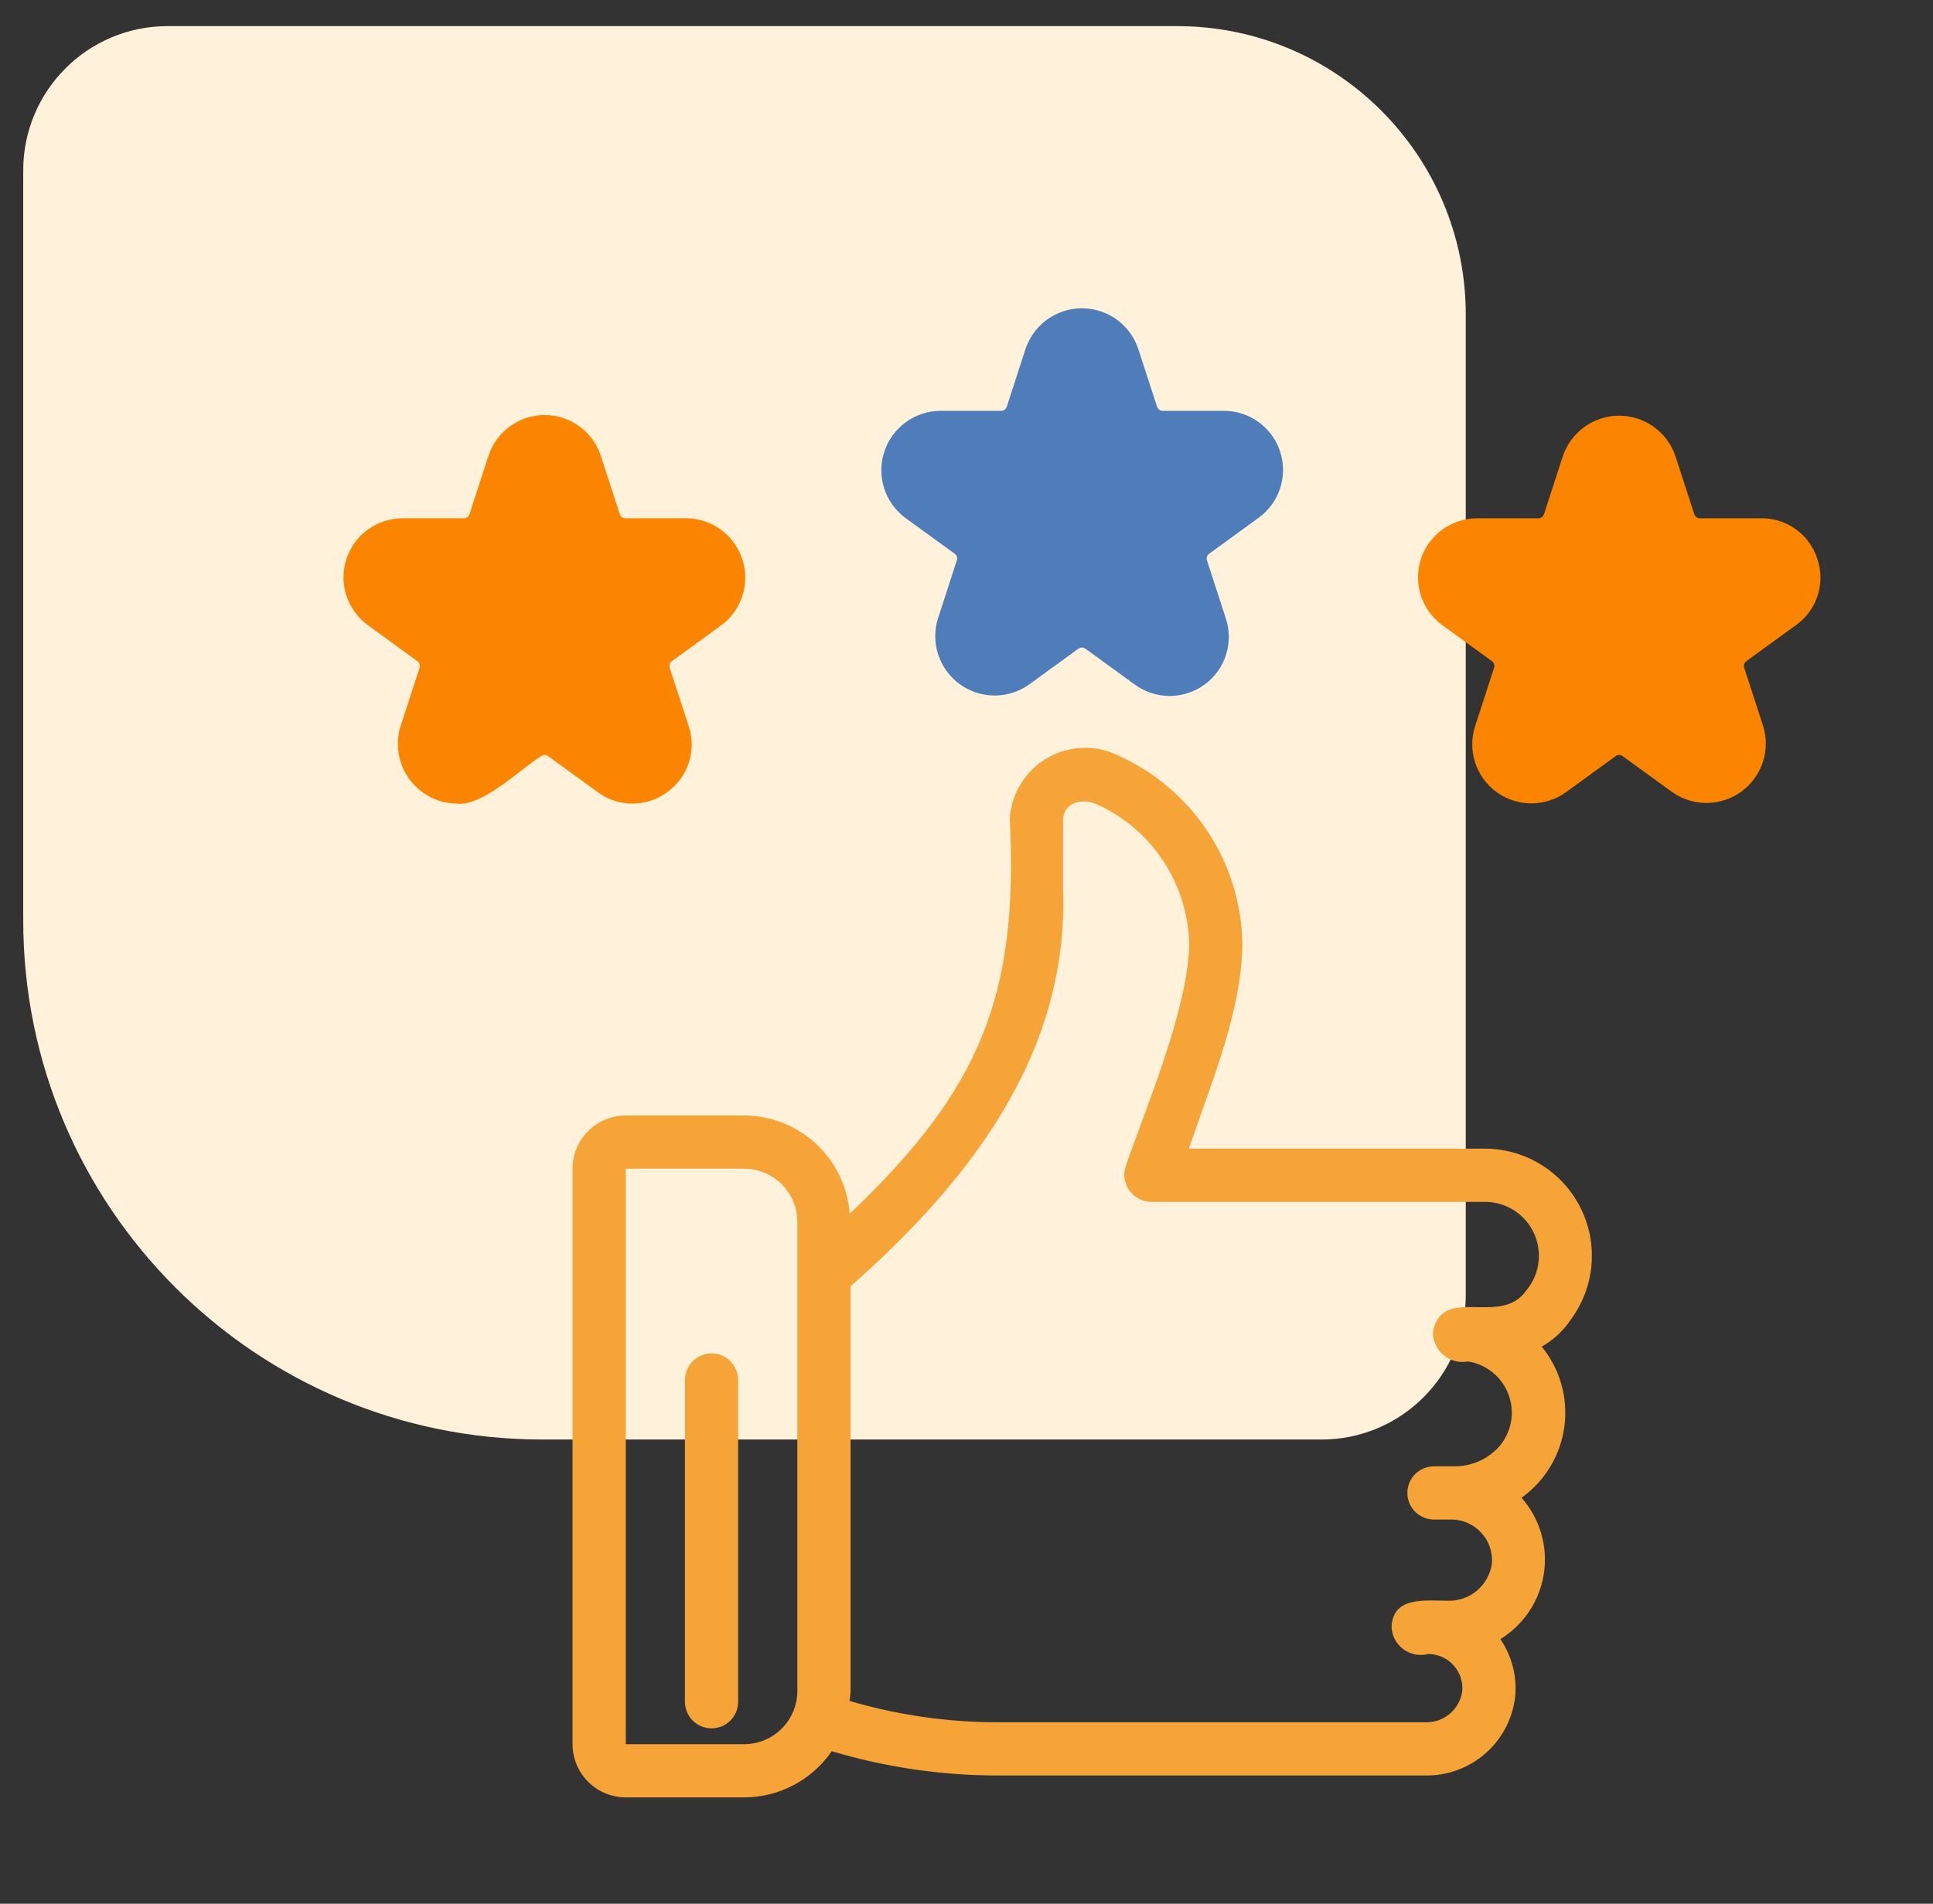
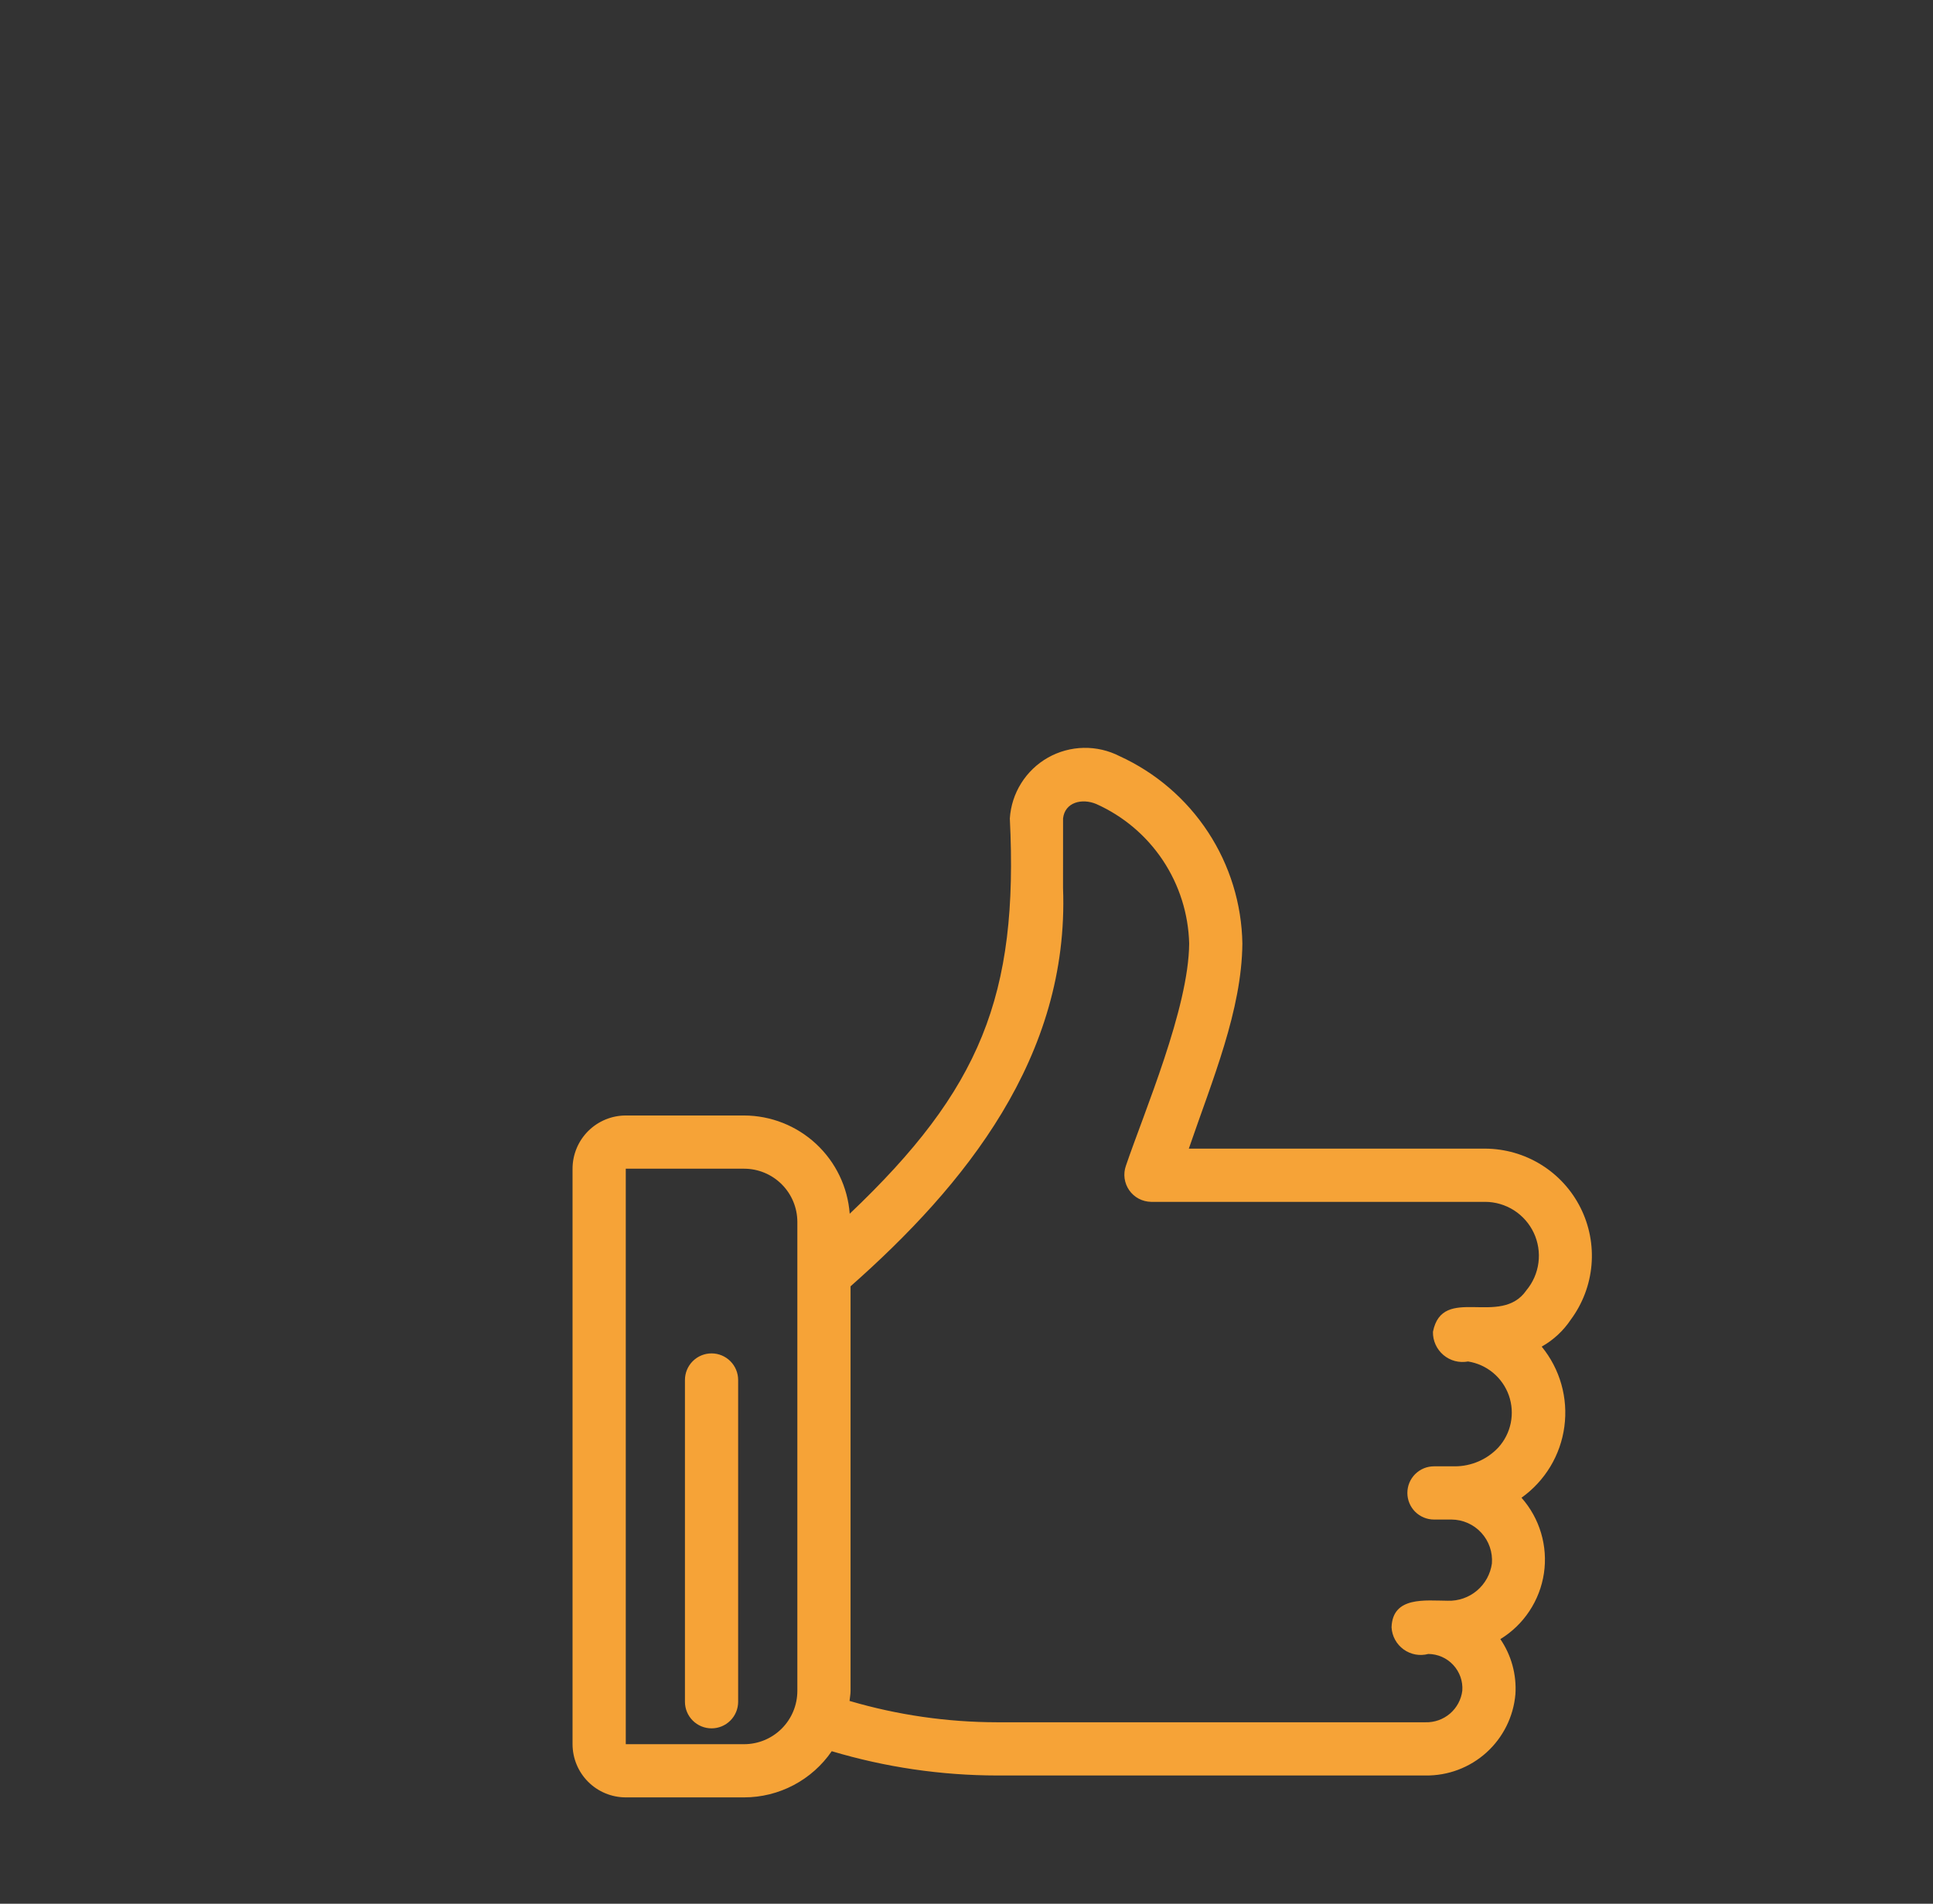
<svg xmlns="http://www.w3.org/2000/svg" width="67" height="66" viewBox="0 0 67 66" fill="none">
  <rect x="0" y="0" width="67" height="66" fill="#333333" stroke="none" />
-   <path d="M0.805 31.906C0.805 41.847 8.864 49.906 18.805 49.906L45.805 49.906C48.567 49.906 50.805 47.667 50.805 44.906L50.805 10.906C50.805 5.383 46.328 0.906 40.805 0.906L5.805 0.906C3.044 0.906 0.805 3.144 0.805 5.906L0.805 31.906Z" fill="#FFF1DA" />
  <path d="M51.475 39.821H41.206C42.03 37.416 43.042 35.025 43.062 32.71C43.039 31.337 42.627 29.998 41.874 28.849C41.121 27.7 40.058 26.787 38.809 26.216C38.423 26.018 37.993 25.918 37.559 25.927C37.125 25.936 36.7 26.052 36.322 26.266C35.945 26.48 35.626 26.785 35.396 27.153C35.165 27.521 35.03 27.94 35.002 28.374C35.306 34.518 33.982 37.775 29.452 42.078C29.383 41.154 28.967 40.29 28.289 39.659C27.61 39.027 26.719 38.675 25.792 38.672H21.69C21.201 38.673 20.732 38.867 20.386 39.213C20.04 39.559 19.846 40.028 19.845 40.517V60.468C19.846 60.957 20.04 61.426 20.386 61.772C20.732 62.118 21.201 62.312 21.69 62.312H25.792C26.39 62.312 26.979 62.166 27.508 61.887C28.037 61.608 28.491 61.204 28.829 60.711C30.689 61.267 32.62 61.551 34.561 61.553H49.41C50.189 61.564 50.944 61.279 51.522 60.757C52.1 60.234 52.459 59.512 52.526 58.735C52.57 58.058 52.386 57.386 52.004 56.825C52.407 56.579 52.751 56.247 53.011 55.853C53.272 55.459 53.444 55.013 53.514 54.546C53.584 54.078 53.55 53.602 53.416 53.149C53.282 52.696 53.05 52.278 52.737 51.924C53.14 51.636 53.48 51.269 53.736 50.845C53.992 50.42 54.158 49.948 54.223 49.456C54.289 48.965 54.253 48.466 54.118 47.989C53.983 47.513 53.751 47.069 53.437 46.685C53.844 46.456 54.19 46.134 54.448 45.746C54.856 45.194 55.104 44.539 55.163 43.855C55.222 43.171 55.09 42.483 54.782 41.87C54.474 41.256 54.002 40.739 53.418 40.378C52.834 40.016 52.162 39.824 51.475 39.821ZM27.637 58.623C27.636 59.112 27.442 59.581 27.096 59.927C26.75 60.273 26.281 60.468 25.792 60.468H21.69V40.517H25.792C26.281 40.517 26.75 40.712 27.096 41.058C27.442 41.404 27.636 41.872 27.637 42.361V58.623ZM52.907 44.732C52.014 46.026 49.998 44.514 49.668 46.17C49.664 46.323 49.695 46.474 49.758 46.614C49.821 46.753 49.914 46.877 50.031 46.976C50.147 47.074 50.285 47.146 50.433 47.185C50.581 47.223 50.735 47.228 50.885 47.2C51.205 47.251 51.506 47.387 51.754 47.594C52.003 47.802 52.191 48.073 52.299 48.378C52.406 48.684 52.429 49.013 52.365 49.33C52.301 49.648 52.152 49.942 51.934 50.182C51.741 50.388 51.508 50.552 51.249 50.664C50.99 50.776 50.711 50.835 50.428 50.835H49.706C49.585 50.835 49.464 50.858 49.352 50.904C49.24 50.951 49.138 51.019 49.052 51.104C48.966 51.19 48.898 51.292 48.851 51.404C48.805 51.516 48.781 51.636 48.781 51.757C48.781 51.879 48.805 51.999 48.851 52.111C48.898 52.223 48.966 52.325 49.052 52.411C49.138 52.496 49.24 52.564 49.352 52.61C49.464 52.657 49.585 52.68 49.706 52.68H50.311C50.505 52.681 50.697 52.722 50.875 52.801C51.052 52.879 51.212 52.994 51.343 53.137C51.474 53.28 51.575 53.448 51.638 53.632C51.702 53.815 51.726 54.01 51.711 54.204C51.66 54.57 51.476 54.904 51.194 55.143C50.911 55.382 50.55 55.507 50.181 55.495C49.404 55.491 48.266 55.333 48.233 56.418C48.241 56.568 48.283 56.715 48.355 56.847C48.427 56.979 48.528 57.094 48.65 57.182C48.772 57.27 48.912 57.33 49.06 57.358C49.208 57.385 49.361 57.379 49.506 57.34C49.669 57.341 49.829 57.376 49.978 57.441C50.127 57.507 50.261 57.602 50.371 57.722C50.482 57.841 50.566 57.982 50.621 58.135C50.675 58.288 50.697 58.451 50.685 58.614C50.647 58.922 50.494 59.205 50.259 59.407C50.023 59.609 49.72 59.717 49.41 59.708H34.561C32.83 59.706 31.107 59.457 29.446 58.968C29.457 58.853 29.481 58.742 29.481 58.623V44.594C33.433 41.102 37.068 36.647 36.846 30.789L36.847 28.373C36.911 27.81 37.503 27.666 37.999 27.874C38.937 28.294 39.737 28.971 40.307 29.827C40.876 30.683 41.192 31.683 41.218 32.71C41.203 34.952 39.657 38.553 39.024 40.418C38.975 40.558 38.96 40.708 38.98 40.855C39.001 41.003 39.056 41.143 39.141 41.265C39.226 41.387 39.339 41.487 39.47 41.556C39.602 41.626 39.748 41.663 39.896 41.666H51.475C51.83 41.667 52.177 41.769 52.476 41.959C52.775 42.151 53.014 42.423 53.164 42.744C53.314 43.066 53.37 43.423 53.324 43.776C53.279 44.127 53.134 44.459 52.907 44.732ZM25.585 47.842V58.997C25.585 59.242 25.488 59.476 25.315 59.649C25.142 59.822 24.908 59.919 24.663 59.919C24.419 59.919 24.184 59.822 24.011 59.649C23.838 59.476 23.741 59.242 23.741 58.997V47.842C23.741 47.598 23.838 47.363 24.011 47.19C24.184 47.017 24.419 46.92 24.663 46.92C24.908 46.92 25.142 47.017 25.315 47.19C25.488 47.363 25.585 47.598 25.585 47.842Z" fill="#F6A337" />
-   <path d="M62.253 18.353C62.604 18.608 62.864 18.969 62.993 19.383C63.132 19.794 63.134 20.239 63 20.651C62.866 21.064 62.603 21.422 62.249 21.673L60.53 22.922C60.495 22.948 60.469 22.983 60.456 23.024C60.443 23.065 60.443 23.109 60.456 23.15L61.113 25.171C61.239 25.581 61.235 26.021 61.099 26.429C60.963 26.836 60.703 27.191 60.356 27.444C60.008 27.696 59.59 27.834 59.161 27.837C58.731 27.84 58.312 27.709 57.96 27.461L56.241 26.212C56.206 26.187 56.164 26.173 56.121 26.173C56.078 26.173 56.036 26.187 56.002 26.212L54.283 27.461C53.933 27.715 53.511 27.852 53.078 27.852C52.646 27.852 52.224 27.716 51.874 27.461C51.524 27.207 51.264 26.848 51.13 26.437C50.997 26.026 50.997 25.582 51.13 25.171L51.787 23.15C51.8 23.109 51.8 23.065 51.787 23.025C51.774 22.984 51.748 22.948 51.714 22.923L49.994 21.673C49.644 21.419 49.383 21.06 49.25 20.649C49.116 20.238 49.116 19.794 49.25 19.383C49.383 18.971 49.644 18.613 49.994 18.359C50.344 18.105 50.765 17.968 51.198 17.968H53.323C53.366 17.968 53.408 17.954 53.443 17.929C53.477 17.903 53.503 17.867 53.517 17.826L54.173 15.806C54.312 15.399 54.574 15.046 54.924 14.796C55.273 14.546 55.692 14.412 56.121 14.412C56.551 14.412 56.97 14.546 57.319 14.796C57.669 15.046 57.931 15.399 58.07 15.806L58.726 17.827C58.74 17.868 58.766 17.903 58.8 17.929C58.835 17.954 58.877 17.968 58.92 17.968H61.045C61.479 17.963 61.903 18.098 62.253 18.353Z" fill="#FB8400" />
-   <path d="M23.877 26.439C23.743 26.852 23.479 27.21 23.126 27.461C22.778 27.72 22.355 27.86 21.922 27.86C21.488 27.86 21.066 27.72 20.717 27.461L18.998 26.212C18.964 26.187 18.922 26.174 18.879 26.173C18.836 26.173 18.794 26.187 18.759 26.212C18.058 26.643 16.73 27.968 15.835 27.86C15.513 27.856 15.195 27.777 14.908 27.629C14.622 27.481 14.374 27.267 14.184 27.006C13.995 26.745 13.869 26.442 13.818 26.124C13.766 25.805 13.79 25.479 13.887 25.171L14.544 23.15C14.557 23.11 14.557 23.066 14.544 23.025C14.531 22.984 14.505 22.948 14.47 22.923L12.751 21.673C12.401 21.419 12.14 21.06 12.007 20.649C11.873 20.238 11.873 19.794 12.007 19.383C12.14 18.971 12.401 18.613 12.751 18.359C13.101 18.105 13.522 17.968 13.955 17.968H16.079C16.123 17.968 16.165 17.954 16.2 17.929C16.234 17.903 16.26 17.867 16.274 17.826L16.93 15.806C17.064 15.394 17.324 15.036 17.674 14.781C18.024 14.527 18.446 14.39 18.878 14.39C19.311 14.39 19.733 14.527 20.083 14.781C20.433 15.036 20.693 15.394 20.827 15.806L21.483 17.827C21.497 17.868 21.523 17.903 21.558 17.929C21.592 17.954 21.634 17.968 21.677 17.968H23.802C24.232 17.974 24.648 18.114 24.994 18.369C25.34 18.624 25.597 18.981 25.73 19.39C25.863 19.798 25.864 20.238 25.735 20.648C25.605 21.057 25.35 21.416 25.006 21.673L23.287 22.922C23.252 22.948 23.226 22.983 23.213 23.024C23.2 23.065 23.2 23.109 23.213 23.15L23.87 25.171C24.008 25.582 24.011 26.027 23.877 26.439Z" fill="#FB8400" />
-   <path d="M33.091 19.197L31.372 17.949C31.028 17.691 30.774 17.333 30.644 16.923C30.514 16.514 30.516 16.074 30.649 15.665C30.782 15.257 31.039 14.9 31.385 14.645C31.73 14.39 32.147 14.249 32.577 14.243H34.701C34.744 14.243 34.786 14.23 34.821 14.205C34.856 14.179 34.882 14.144 34.895 14.103L35.551 12.081C35.69 11.675 35.953 11.322 36.302 11.072C36.652 10.822 37.07 10.688 37.5 10.688C37.93 10.688 38.349 10.822 38.698 11.072C39.047 11.322 39.31 11.675 39.449 12.081L40.105 14.102C40.118 14.143 40.144 14.179 40.179 14.204C40.214 14.23 40.256 14.243 40.299 14.243H42.423C42.856 14.243 43.278 14.38 43.627 14.634C43.977 14.889 44.238 15.247 44.372 15.659C44.505 16.07 44.505 16.513 44.372 16.925C44.238 17.336 43.978 17.695 43.628 17.949L41.909 19.198C41.874 19.223 41.848 19.259 41.835 19.3C41.821 19.341 41.821 19.385 41.835 19.426L42.491 21.447C42.625 21.858 42.625 22.301 42.491 22.713C42.357 23.124 42.097 23.483 41.747 23.737C41.397 23.991 40.975 24.128 40.543 24.128C40.11 24.128 39.689 23.991 39.339 23.737L37.62 22.488C37.585 22.463 37.543 22.449 37.5 22.449C37.457 22.449 37.415 22.463 37.38 22.488L35.661 23.737C35.31 23.984 34.891 24.116 34.461 24.113C34.031 24.11 33.614 23.972 33.266 23.72C32.919 23.467 32.659 23.112 32.523 22.705C32.387 22.297 32.382 21.858 32.509 21.447L33.165 19.426C33.179 19.385 33.179 19.34 33.165 19.299C33.152 19.258 33.126 19.223 33.091 19.197Z" fill="#4E7DB9" />
</svg>